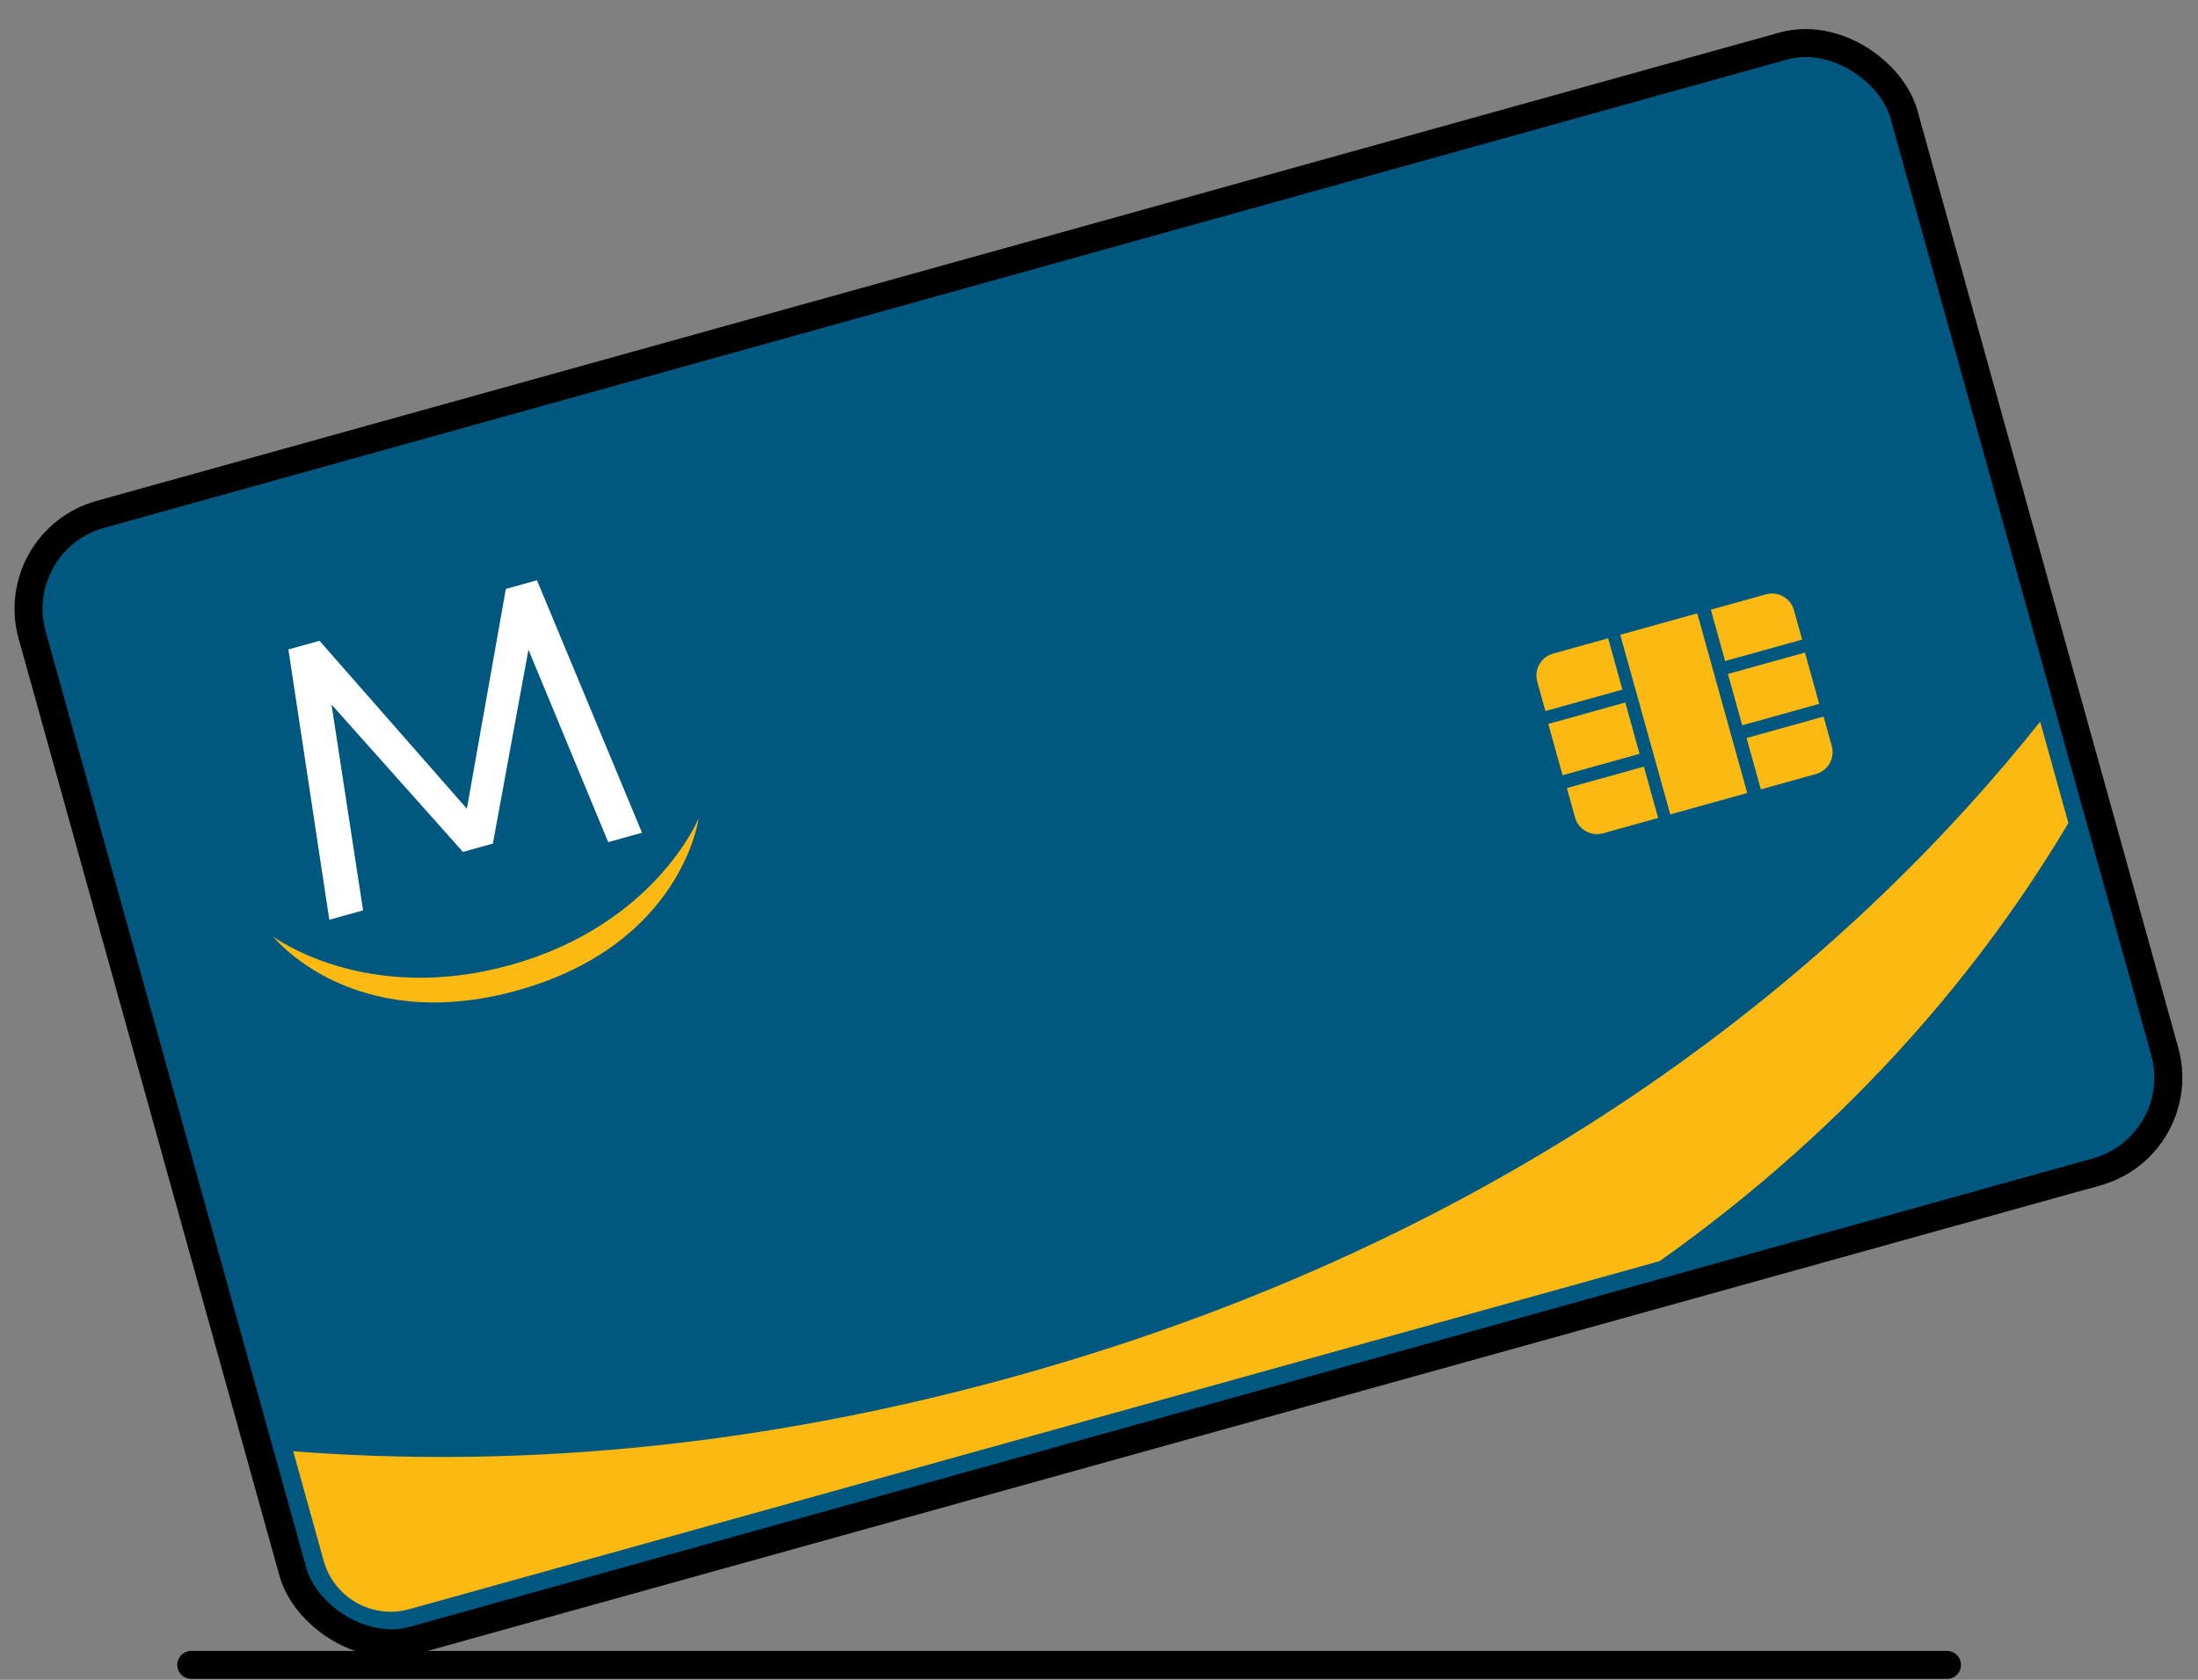
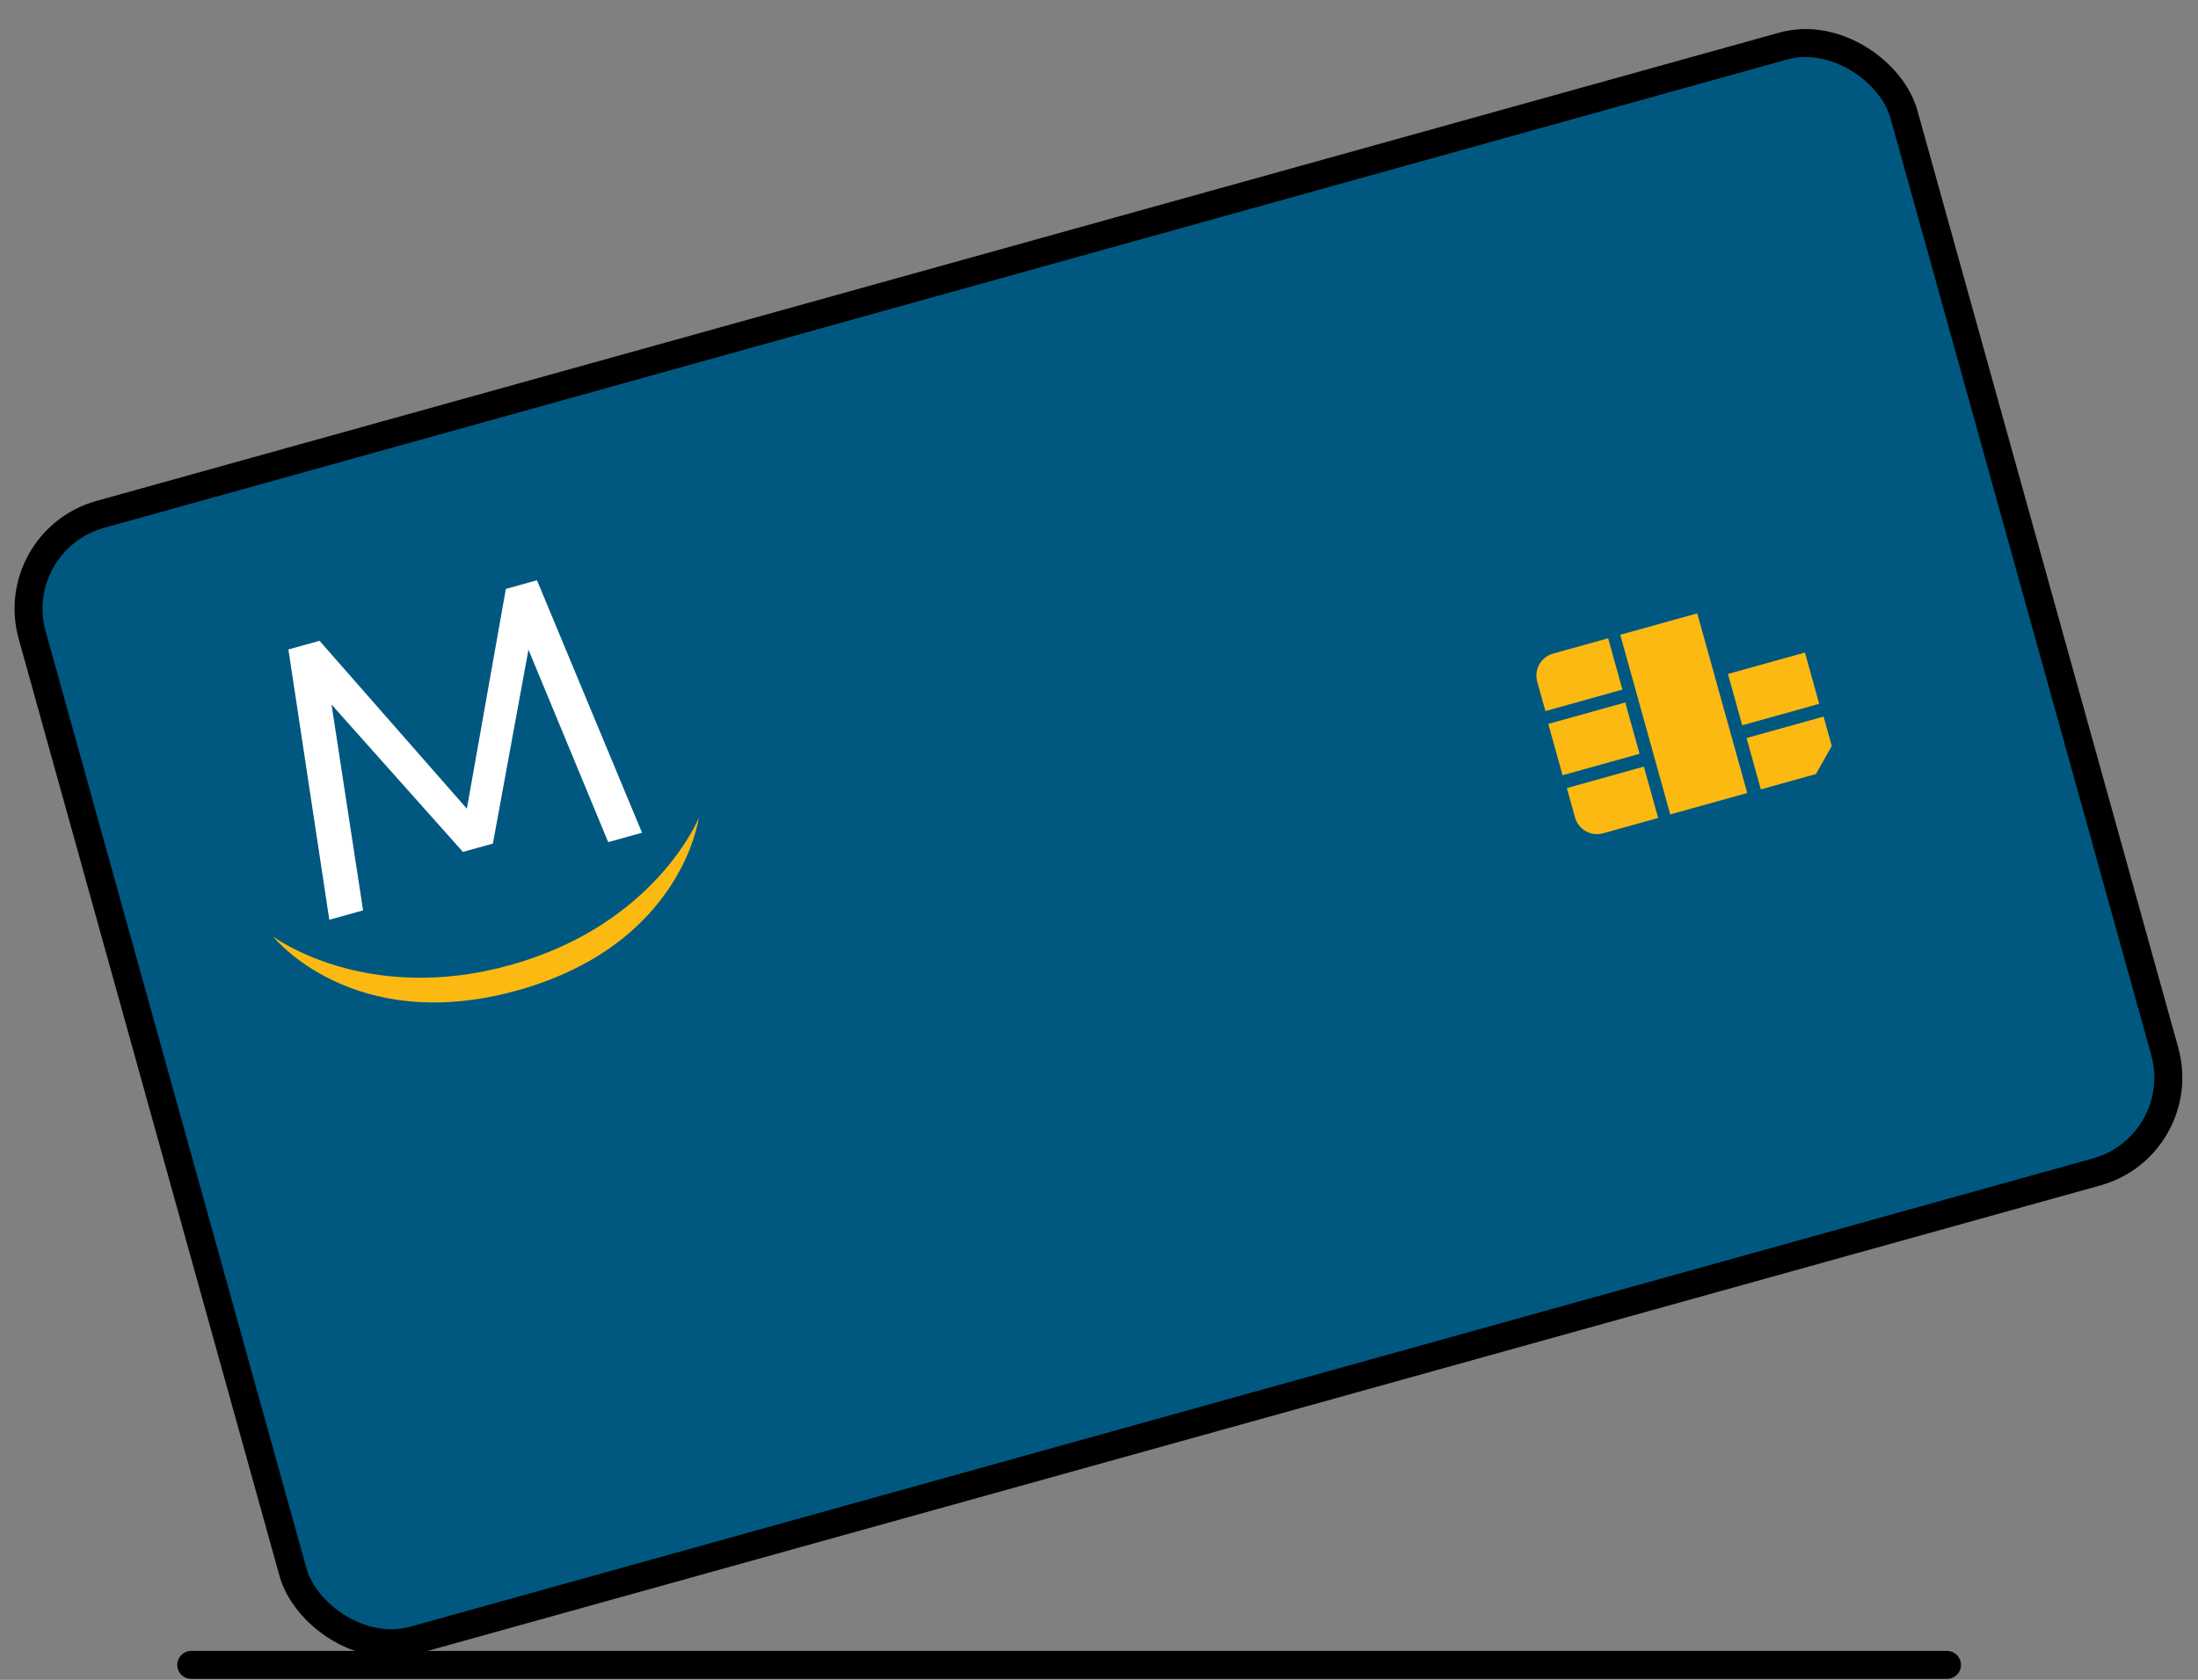
<svg xmlns="http://www.w3.org/2000/svg" height="120" viewBox="0 0 157 120" width="157">
  <rect x="0" y="0" width="157" height="120" fill="#808080" stroke="none" />
  <path d="m13.661 118.933h125.408" fill="none" stroke="#000" stroke-linecap="round" stroke-linejoin="round" stroke-width="2" />
  <rect fill="#005880" height="83.518" rx="7.001" stroke="#000" stroke-linecap="round" stroke-linejoin="round" stroke-width="2" transform="matrix(.963 -.268 .268 .963 -13.279 23.26)" width="138.834" x="9.083" y="18.479" />
-   <path d="m147.742 58.798-2.017-7.245c-12.377 15.55-35.045 36.138-73.124 46.739-19.471 5.421-36.84 6.521-51.659 5.379l2.178 7.824c.736 2.645 3.477 4.192 6.122 3.456l89.306-24.862c14.075-9.988 23.247-21.289 29.193-31.292z" fill="#fcb912" />
  <path d="m43.443 60.157-5.696-13.747-2.54 13.85-2.141.596-9.386-10.53 2.254 14.705-2.412.672-2.922-19.309 2.223-.619 10.524 11.994 2.785-15.699 2.223-.619 7.503 18.034-2.412.672z" fill="#fff" />
  <g fill="#fcb912">
    <path d="m19.518 66.907s6.571 4.917 16.936 2.031 13.451-10.49 13.451-10.49-1.171 9.022-12.947 12.301c-11.775 3.278-17.44-3.841-17.44-3.841z" />
    <path d="m115.888 49.262-5.501 1.532-.585-2.1c-.241-.865.265-1.762 1.131-2.003l3.934-1.095 1.021 3.668z" />
    <path d="m111.048 50.875h5.711v3.807h-5.711z" transform="matrix(.963 -.268 .268 .963 -9.982 32.481)" />
    <path d="m123.884 47.302h5.711v3.807h-5.711z" transform="matrix(.963 -.268 .268 .963 -8.553 35.793)" />
    <path d="m117.466 44.33h5.711v13.325h-5.711z" transform="matrix(.963 -.268 .268 .963 -9.268 34.137)" />
-     <path d="m128.724 45.689-5.501 1.532-1.021-3.668 3.934-1.095c.865-.241 1.762.265 2.003 1.131z" />
    <path d="m118.44 58.431-3.934 1.095c-.865.241-1.762-.265-2.003-1.131l-.585-2.1 5.501-1.532z" />
-     <path d="m129.71 55.294-3.934 1.095-1.021-3.668 5.501-1.532.585 2.1c.241.865-.265 1.762-1.131 2.003z" />
+     <path d="m129.71 55.294-3.934 1.095-1.021-3.668 5.501-1.532.585 2.1z" />
  </g>
</svg>